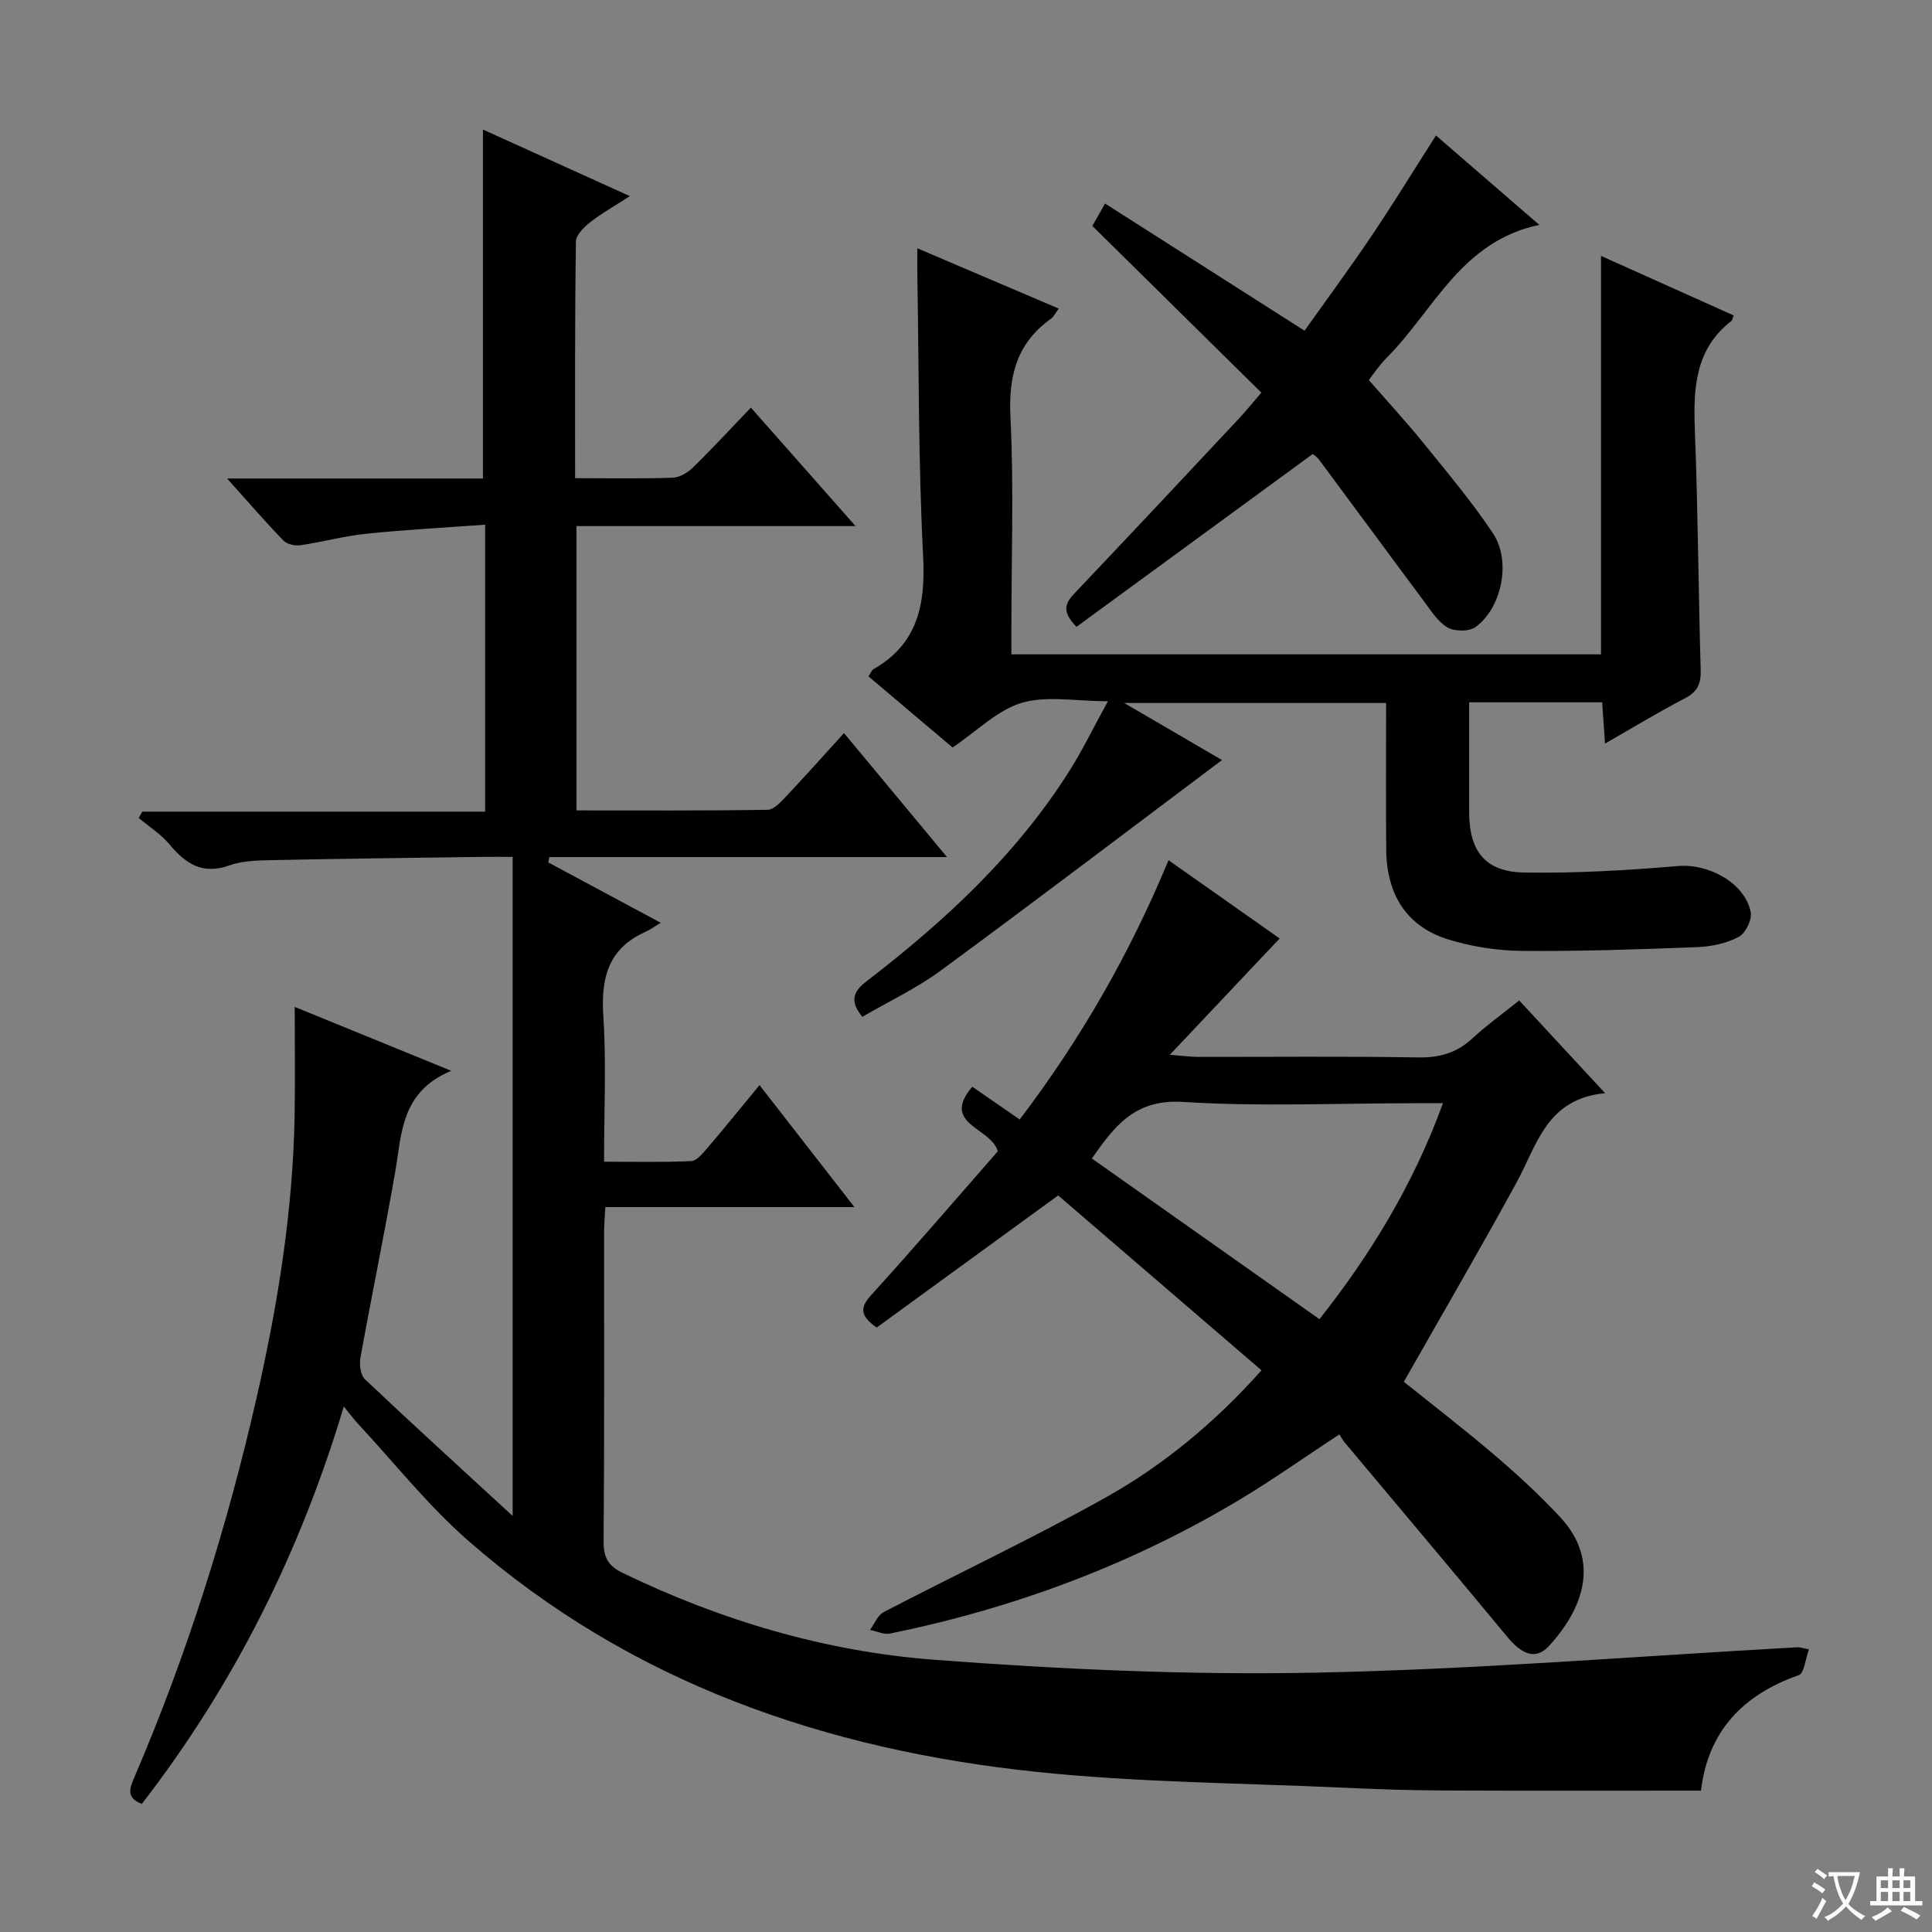
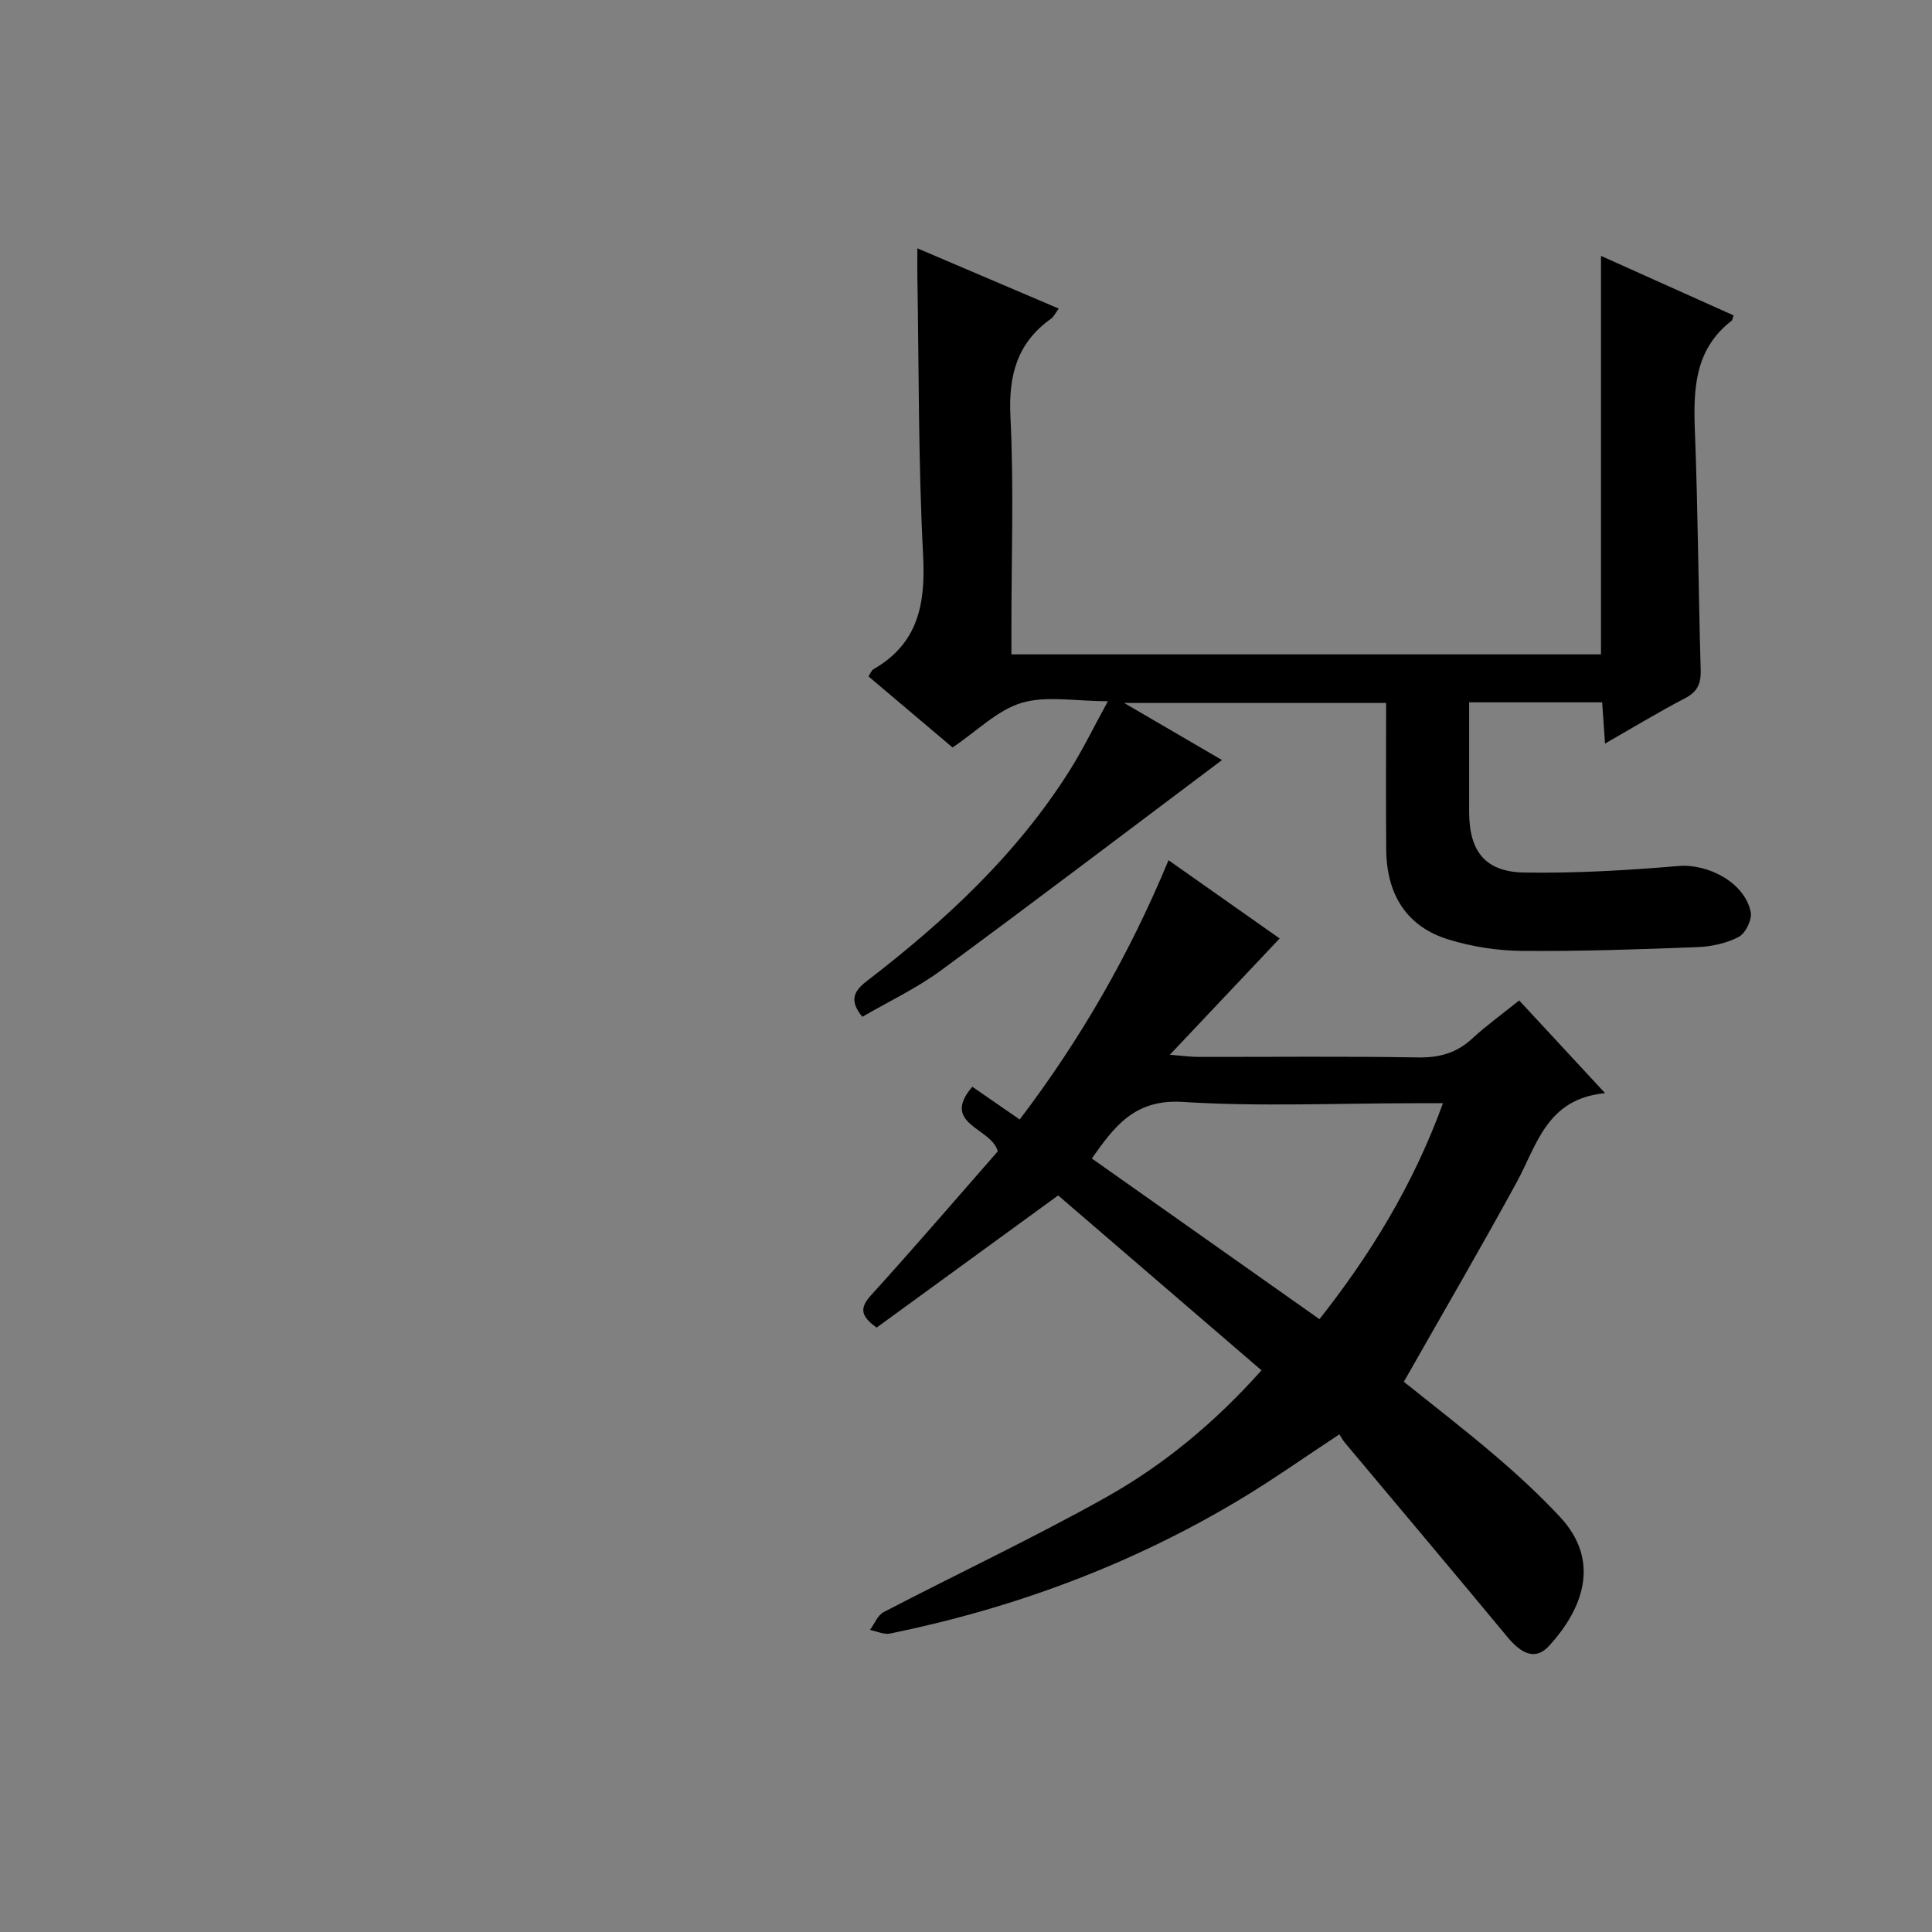
<svg xmlns="http://www.w3.org/2000/svg" enable-background="new 0 0 400 400" viewBox="0 0 400 400">
  <rect x="0" y="0" width="400" height="400" fill="#808080" stroke="none" />
-   <path d="m377.9 391.2c-.2.3-.4.5-.6.8-.7-.6-1.4-1-2.2-1.5.2-.3.4-.5.5-.8.6.4 1.4.8 2.3 1.5zm-1.8 6.1c-.2-.2-.5-.4-.9-.6.4-.6.8-1.2 1.2-1.9s.7-1.3.9-1.9c.3.3.5.5.8.7-.7 1.3-1.4 2.6-2 3.7zm2.2-9c-.3.3-.5.5-.6.8-.6-.6-1.3-1.1-2-1.5.3-.3.5-.5.6-.7.6.5 1.3.9 2 1.4zm.3.2v-.9h2 4.5c-.3 1.3-.6 2.5-1 3.6s-.9 2.1-1.4 3c.4.5 1 1 1.6 1.4s1.2.8 1.9 1.1c-.3.2-.5.4-.8.8-.4-.3-1-.7-1.6-1.2s-1.2-1.1-1.6-1.6c-.5.6-1.1 1.1-1.7 1.6s-1.4.9-2.1 1.4c-.1-.3-.3-.5-.7-.8.6-.2 1.2-.5 1.9-1s1.4-1.1 2-1.8c-.5-.8-.9-1.6-1.2-2.5s-.6-2-.8-3.2c-.4.1-.7.1-1 .1zm2.5 2.7c.3 1 .7 1.7 1 2.2.3-.5.6-1.1 1-2s.6-1.9.9-3h-3.2-.4c.1.9.3 1.8.7 2.8z" fill="#fafbfa" />
-   <path d="m396.5 388.5v1.5 3.6h1.5v.9c-.4 0-1 0-1.7 0h-7.9c-.5 0-.9 0-1.2 0v-.9h1.3v-3.5c0-.7 0-1.2 0-1.6h2.4c0-.8 0-1.4 0-1.7h1c0 .3-.1.8-.1 1.7h1.5c0-.8 0-1.4 0-1.7h1c0 .3-.1.9-.1 1.7zm-8.2 9.2c-.2-.3-.5-.5-.8-.8.8-.3 1.4-.6 1.9-.9s1-.7 1.4-1.1c.3.3.6.5.9.8-1.6 1-2.8 1.6-3.4 2zm2.6-6.8v-1.6h-1.5v1.6zm0 2.7v-1.9h-1.5v1.9zm2.4-2.7v-1.6h-1.5v1.6zm0 2.7v-1.9h-1.5v1.9zm.2 2 .7-.8c.4.2.9.5 1.6.8s1.3.7 1.8 1c-.3.3-.5.5-.8.8-.4-.3-1.5-1-3.3-1.8zm2-4.7v-1.6h-1.4v1.6zm0 2.7v-1.9h-1.4v1.9z" fill="#fafbfa" />
  <g fill="#010000">
-     <path d="m119.07 99c7.25 0 13.74.13 20.22-.1 1.43-.05 3.09-1.05 4.17-2.1 4.02-3.93 7.84-8.07 12-12.41 7.29 8.25 14.08 15.95 21.67 24.53-19.86 0-38.68 0-57.78 0v58.87c13.36 0 26.48.08 39.59-.13 1.3-.02 2.75-1.65 3.84-2.8 3.97-4.21 7.82-8.53 11.96-13.08 6.92 8.33 13.67 16.45 21.33 25.67-28.37 0-55.35 0-82.34 0-.07.37-.14.74-.21 1.11 7.38 3.96 14.76 7.92 23.28 12.49-1.46.88-2.27 1.48-3.17 1.88-7.68 3.43-9.23 9.52-8.72 17.4.64 9.78.15 19.63.15 30.19 6.2 0 12.13.15 18.05-.13 1.16-.05 2.4-1.6 3.33-2.69 3.56-4.16 7-8.42 10.81-13.04 6.5 8.36 12.76 16.41 19.65 25.26-17.62 0-34.31 0-51.57 0-.11 2.1-.26 3.68-.26 5.26-.02 21.33.07 42.66-.1 63.99-.03 3.33 1.01 5.07 3.95 6.49 20.41 9.87 41.98 16.26 64.43 17.97 26.33 2 52.83 3.2 79.22 2.67 33.22-.66 66.4-3.42 99.59-5.25.46-.03.94.16 2.36.42-.72 1.97-.96 4.95-2.1 5.35-11.59 4.06-18.8 11.64-20.25 23.91-18.07 0-35.7.05-53.33-.03-6.98-.03-13.97-.26-20.95-.59-21.09-.97-42.29-1.06-63.25-3.26-43.7-4.57-84.04-18.43-117.68-47.85-8.34-7.29-15.32-16.14-22.9-24.29-.88-.94-1.63-1.99-2.88-3.52-9.06 30.28-22.72 57.57-41.81 82.29-3.32-1.27-2.53-3.24-1.54-5.54 10.88-25.38 19.15-51.61 25.29-78.52 4.4-19.31 7.55-38.79 7.88-58.64.12-7.13.02-14.26.02-22.31 10.98 4.48 20.99 8.57 32.41 13.23-10.53 4.36-10.24 13.13-11.66 21.25-2.23 12.75-4.85 25.43-7.15 38.17-.25 1.41.01 3.57.93 4.44 9.78 9.25 19.73 18.31 30.59 28.3 0-46.18 0-90.96 0-136.45-2.18 0-4.28-.03-6.39 0-14.48.2-28.96.37-43.43.67-2.97.06-6.12.12-8.86 1.1-5.55 1.99-9.02-.36-12.37-4.36-1.77-2.12-4.23-3.66-6.37-5.47.25-.44.49-.87.74-1.31h70.98c0-19.77 0-38.99 0-59.41-8.2.6-16.4 1.03-24.57 1.87-4.6.47-9.11 1.72-13.7 2.39-1.12.16-2.77-.22-3.51-.99-3.77-3.9-7.31-8.02-11.64-12.83h52.97c0-24.33 0-48.17 0-72.25 9.65 4.38 19.61 8.9 30.41 13.79-3.12 2.02-5.8 3.52-8.19 5.39-1.29 1.01-2.96 2.64-2.97 4-.24 16.15-.17 32.27-.17 49z" />
    <path d="m261.18 283.71c-14.37-12.36-28.23-24.28-42.1-36.21-12.83 9.35-25.28 18.41-37.58 27.36-3.33-2.37-3.58-4.04-1.13-6.73 8.95-9.85 17.62-19.96 26.21-29.76-1.3-4.93-11.95-5.57-5.27-13.37 3.23 2.23 6.34 4.38 9.81 6.78 12.6-16.6 22.73-34.19 30.81-53.68 8.13 5.73 15.81 11.13 23.01 16.2-7.39 7.83-14.58 15.44-22.74 24.08 3.03.24 4.42.44 5.81.44 15.17.02 30.34-.15 45.5.11 4.45.08 8.03-.89 11.3-3.91 2.92-2.7 6.18-5.04 9.72-7.89 5.65 6.1 11.23 12.12 17.79 19.2-12.13 1.15-14.09 10.72-18.33 18.49-7.48 13.69-15.34 27.17-23.34 41.26 5.83 4.69 12.52 9.83 18.92 15.3 4.68 3.99 9.22 8.19 13.41 12.68 8.64 9.28 4.56 19.23-2.23 26.67-2.72 2.99-5.57 1.93-8.7-1.86-11.14-13.45-22.41-26.8-33.62-40.19-.43-.51-.74-1.11-1.13-1.71-7.2 4.73-13.82 9.43-20.75 13.58-22.45 13.45-46.66 22.42-72.26 27.66-1.29.26-2.78-.48-4.17-.75.93-1.26 1.58-3.04 2.83-3.69 15.32-7.97 30.98-15.34 46.04-23.77 11.88-6.67 22.44-15.37 32.19-26.29zm12-10.59c10.27-13.01 19.32-27.52 25.57-44.71-2.45 0-4.21 0-5.98 0-15.96 0-31.98.74-47.88-.27-10.2-.65-14.34 5.4-18.84 11.71 15.8 11.15 31.35 22.13 47.13 33.27z" />
    <path d="m189.93 51.41c10.03 4.28 19.41 8.28 29.27 12.48-.7.94-1.03 1.69-1.6 2.1-7.05 5.03-8.82 11.75-8.4 20.28.72 14.46.2 28.98.2 43.48v5.73h122.07c0-27.29 0-54.65 0-82.5 9.12 4.09 18.29 8.21 27.45 12.32-.2.53-.22.96-.44 1.13-7.66 5.94-7.9 14.15-7.57 22.87.64 16.46.72 32.95 1.2 49.41.08 2.83-.65 4.51-3.25 5.86-5.44 2.83-10.69 6.02-16.56 9.38-.21-3.03-.39-5.68-.59-8.54-9.04 0-17.83 0-27.54 0v14.71 8c.02 8.13 3.3 12.4 11.44 12.53 10.62.17 21.28-.45 31.86-1.35 6.2-.53 13.78 3.45 15 9.55.31 1.55-1.08 4.38-2.48 5.12-2.52 1.33-5.62 2-8.52 2.12-12.13.47-24.28.89-36.42.78-5.08-.05-10.32-.87-15.17-2.36-8.57-2.64-12.81-9.21-12.88-18.65-.08-9.98-.02-19.97-.02-30.32-17.78 0-35.27 0-54.24 0 7.26 4.23 13.32 7.77 20.26 11.82-19.81 14.87-38.9 29.38-58.22 43.58-5.03 3.7-10.79 6.4-16.24 9.58-2.62-3.19-1.98-5.17.86-7.35 16.19-12.44 31.06-26.2 42.05-43.63 2.71-4.29 4.93-8.89 7.93-14.36-6.79 0-12.73-1.19-17.86.34-4.99 1.49-9.15 5.76-14.3 9.24-5.28-4.47-11.32-9.57-17.41-14.72.48-.72.64-1.26 1-1.47 9.31-5.32 10.83-13.53 10.31-23.58-1-19.27-.86-38.61-1.19-57.91-.02-1.63 0-3.24 0-5.67z" />
-     <path d="m261.15 81.29c-11.77-11.6-23.36-23.04-34.99-34.51.86-1.51 1.5-2.64 2.63-4.64 13.71 8.74 27.21 17.34 41.3 26.33 4.66-6.56 9.48-13.1 14.02-19.84 4.45-6.61 8.61-13.41 13.19-20.58 7.05 6.09 13.87 12 21.4 18.51-16.21 3.39-21.83 17.69-31.55 27.46-1.63 1.64-2.92 3.61-3.75 4.66 3.92 4.5 7.84 8.75 11.46 13.23 4.9 6.06 9.94 12.05 14.25 18.52 3.82 5.73 1.84 15.44-3.63 19.4-1.33.96-4.31.94-5.78.08-2.01-1.17-3.43-3.48-4.9-5.45-7.25-9.72-14.41-19.49-21.65-29.22-.57-.76-1.45-1.29-1.38-1.23-16.56 12.11-32.73 23.94-48.9 35.77-3.45-3.53-2.01-5.24-.16-7.19 11.23-11.83 22.38-23.74 33.53-35.64 1.6-1.7 3.06-3.51 4.91-5.66z" />
  </g>
</svg>